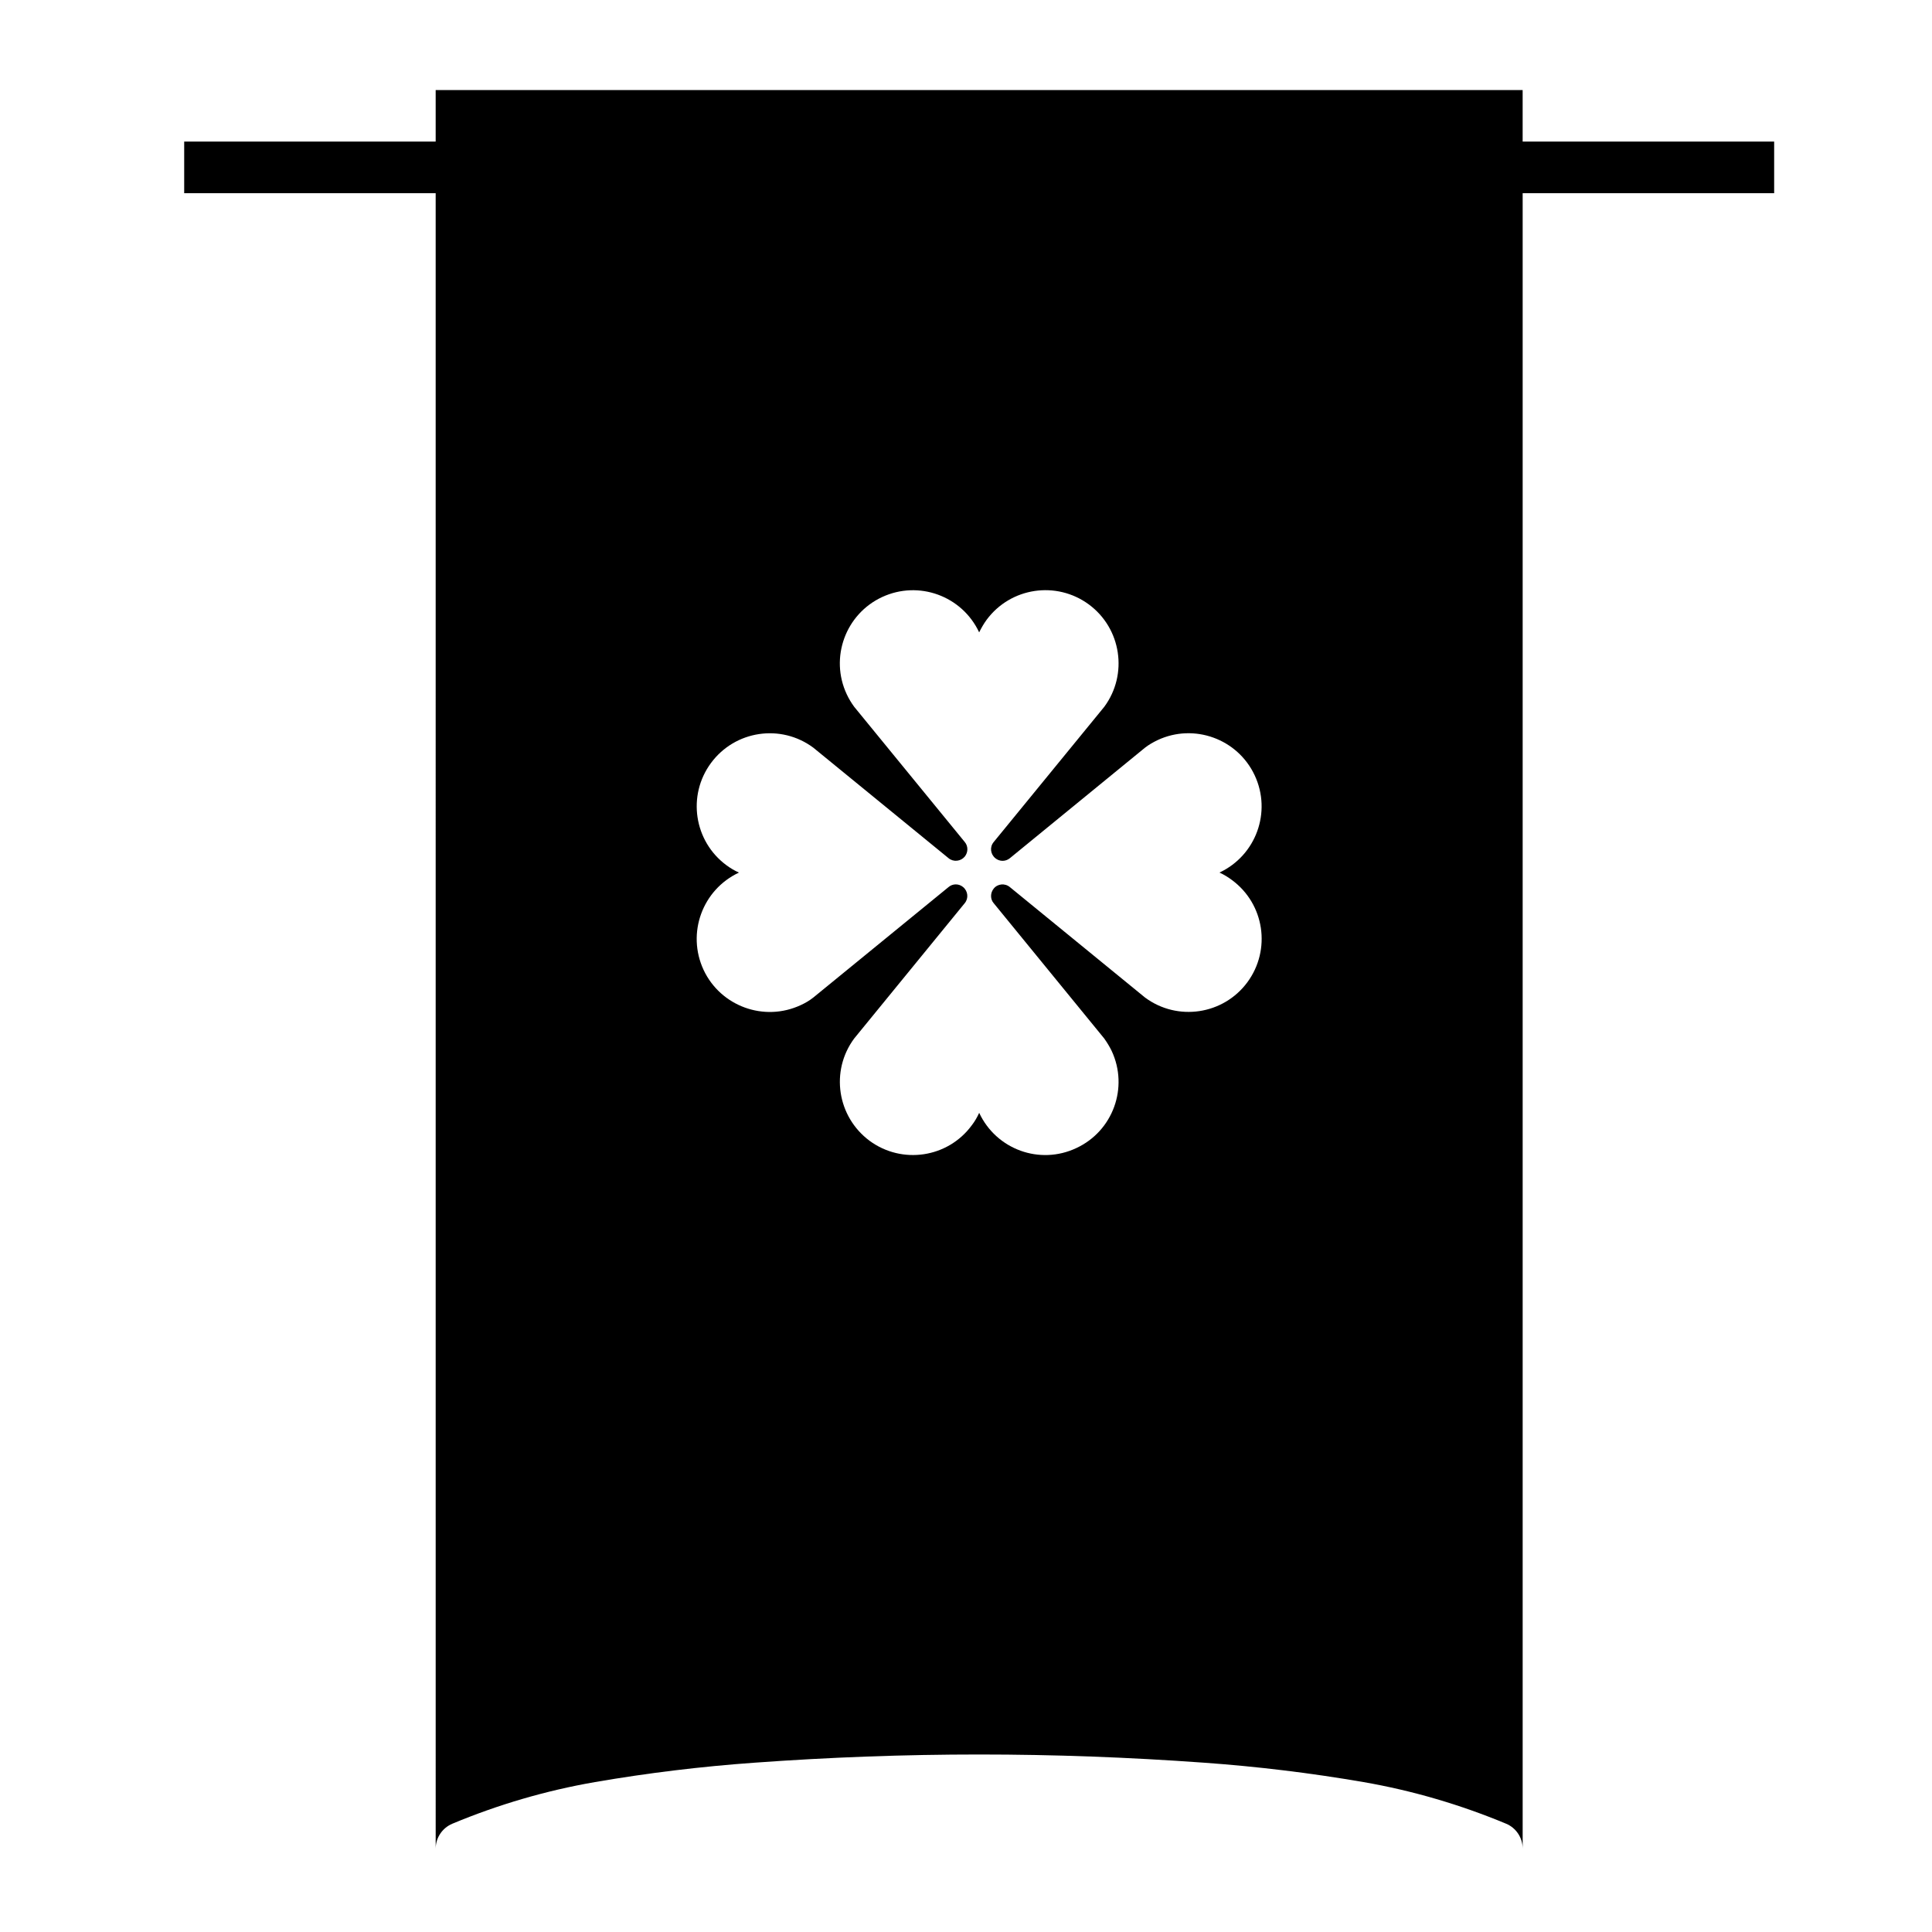
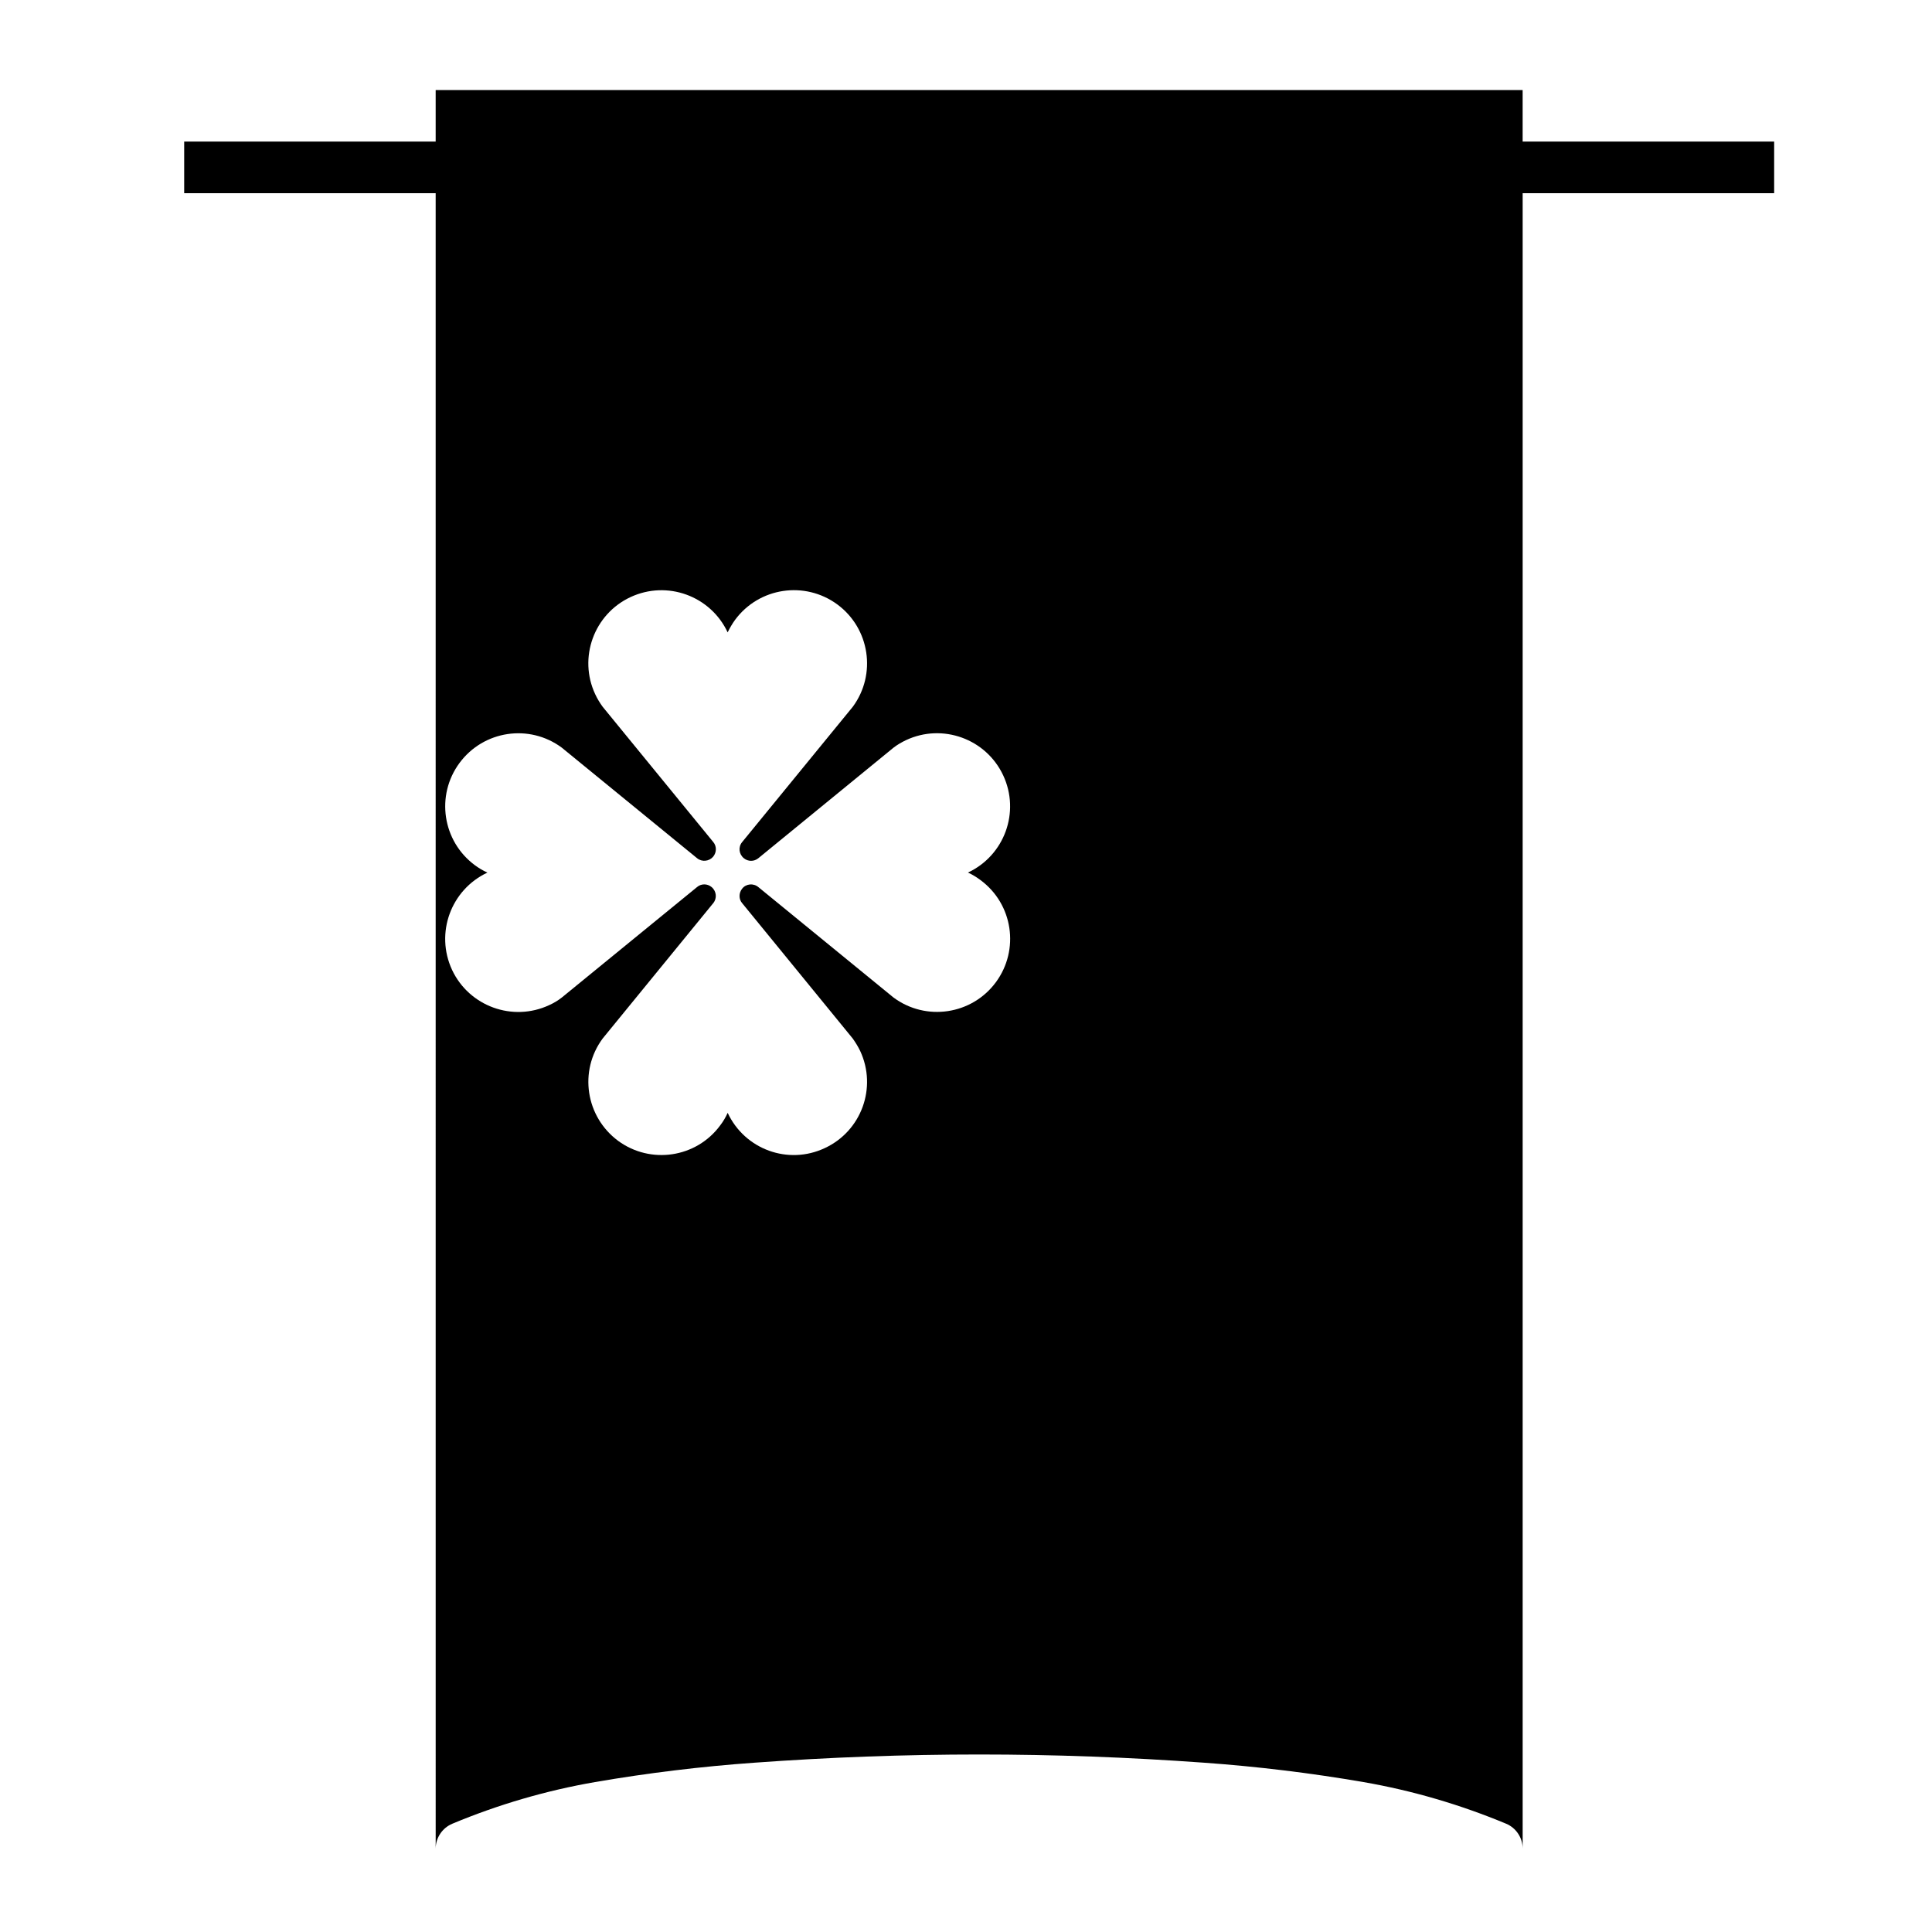
<svg xmlns="http://www.w3.org/2000/svg" fill="#000000" width="800px" height="800px" version="1.1" viewBox="144 144 512 512">
-   <path d="m614.17 181.52v13.68h-66.648v438.71c0-2.867-1.715-5.492-4.387-6.609-12.16-5.066-24.828-8.781-37.766-11.027-14.043-2.422-28.203-4.137-42.379-5.148-19.82-1.43-39.656-2.168-59.496-2.168-19.844 0-39.684 0.734-59.465 2.168-14.211 1.012-28.344 2.727-42.379 5.148-12.977 2.246-25.645 5.965-37.77 11.027-2.676 1.125-4.418 3.742-4.418 6.609l-0.004-438.71h-66.645v-13.68h66.645v-13.648h288.06v13.648zm-218.79 197.56c1.098-0.945 2.727-0.945 3.856 0 1.293 1.074 1.496 2.988 0.422 4.277l-29.293 35.859c-6.363 8.605-4.527 20.703 4.082 27.105 8.609 6.332 20.738 4.519 27.07-4.086 0.789-1.02 1.445-2.141 1.977-3.32 4.555 9.734 16.066 13.898 25.738 9.34 9.715-4.504 13.906-16.043 9.375-25.746-0.559-1.16-1.211-2.215-1.969-3.289l-29.293-35.859c-0.938-1.059-0.938-2.727 0-3.875 1.031-1.301 2.984-1.477 4.273-0.402l35.824 29.27c8.609 6.387 20.773 4.555 27.129-4.051 6.34-8.613 4.535-20.715-4.074-27.07-1.055-0.789-2.176-1.473-3.324-1.996 9.684-4.535 13.875-16.047 9.34-25.75-4.523-9.684-16.066-13.879-25.75-9.344-1.152 0.559-2.273 1.184-3.316 1.996l-35.824 29.297c-1.125 0.926-2.727 0.926-3.848 0-1.328-1.098-1.527-2.988-0.422-4.301l29.293-35.824c6.359-8.609 4.523-20.766-4.086-27.125-8.609-6.332-20.73-4.535-27.102 4.082-0.754 1.039-1.406 2.168-1.969 3.316-4.535-9.684-16.047-13.871-25.754-9.34-9.68 4.523-13.875 16.066-9.34 25.746 0.535 1.152 1.215 2.281 1.977 3.32l29.293 35.824c0.934 1.098 0.934 2.727 0 3.883-1.066 1.266-2.984 1.484-4.277 0.418l-35.855-29.297c-8.609-6.387-20.738-4.555-27.102 4.055-6.363 8.609-4.527 20.742 4.082 27.105 1.02 0.754 2.144 1.43 3.32 1.945-9.707 4.551-13.906 16.066-9.371 25.801 4.535 9.652 16.07 13.844 25.75 9.32 1.184-0.539 2.281-1.18 3.32-2z" />
+   <path d="m614.17 181.52v13.68h-66.648v438.71c0-2.867-1.715-5.492-4.387-6.609-12.16-5.066-24.828-8.781-37.766-11.027-14.043-2.422-28.203-4.137-42.379-5.148-19.82-1.43-39.656-2.168-59.496-2.168-19.844 0-39.684 0.734-59.465 2.168-14.211 1.012-28.344 2.727-42.379 5.148-12.977 2.246-25.645 5.965-37.77 11.027-2.676 1.125-4.418 3.742-4.418 6.609l-0.004-438.71h-66.645v-13.68h66.645v-13.648h288.06v13.648m-218.79 197.56c1.098-0.945 2.727-0.945 3.856 0 1.293 1.074 1.496 2.988 0.422 4.277l-29.293 35.859c-6.363 8.605-4.527 20.703 4.082 27.105 8.609 6.332 20.738 4.519 27.07-4.086 0.789-1.02 1.445-2.141 1.977-3.32 4.555 9.734 16.066 13.898 25.738 9.34 9.715-4.504 13.906-16.043 9.375-25.746-0.559-1.16-1.211-2.215-1.969-3.289l-29.293-35.859c-0.938-1.059-0.938-2.727 0-3.875 1.031-1.301 2.984-1.477 4.273-0.402l35.824 29.27c8.609 6.387 20.773 4.555 27.129-4.051 6.34-8.613 4.535-20.715-4.074-27.07-1.055-0.789-2.176-1.473-3.324-1.996 9.684-4.535 13.875-16.047 9.34-25.75-4.523-9.684-16.066-13.879-25.75-9.344-1.152 0.559-2.273 1.184-3.316 1.996l-35.824 29.297c-1.125 0.926-2.727 0.926-3.848 0-1.328-1.098-1.527-2.988-0.422-4.301l29.293-35.824c6.359-8.609 4.523-20.766-4.086-27.125-8.609-6.332-20.73-4.535-27.102 4.082-0.754 1.039-1.406 2.168-1.969 3.316-4.535-9.684-16.047-13.871-25.754-9.34-9.68 4.523-13.875 16.066-9.34 25.746 0.535 1.152 1.215 2.281 1.977 3.32l29.293 35.824c0.934 1.098 0.934 2.727 0 3.883-1.066 1.266-2.984 1.484-4.277 0.418l-35.855-29.297c-8.609-6.387-20.738-4.555-27.102 4.055-6.363 8.609-4.527 20.742 4.082 27.105 1.02 0.754 2.144 1.43 3.32 1.945-9.707 4.551-13.906 16.066-9.371 25.801 4.535 9.652 16.07 13.844 25.75 9.32 1.184-0.539 2.281-1.18 3.32-2z" />
</svg>